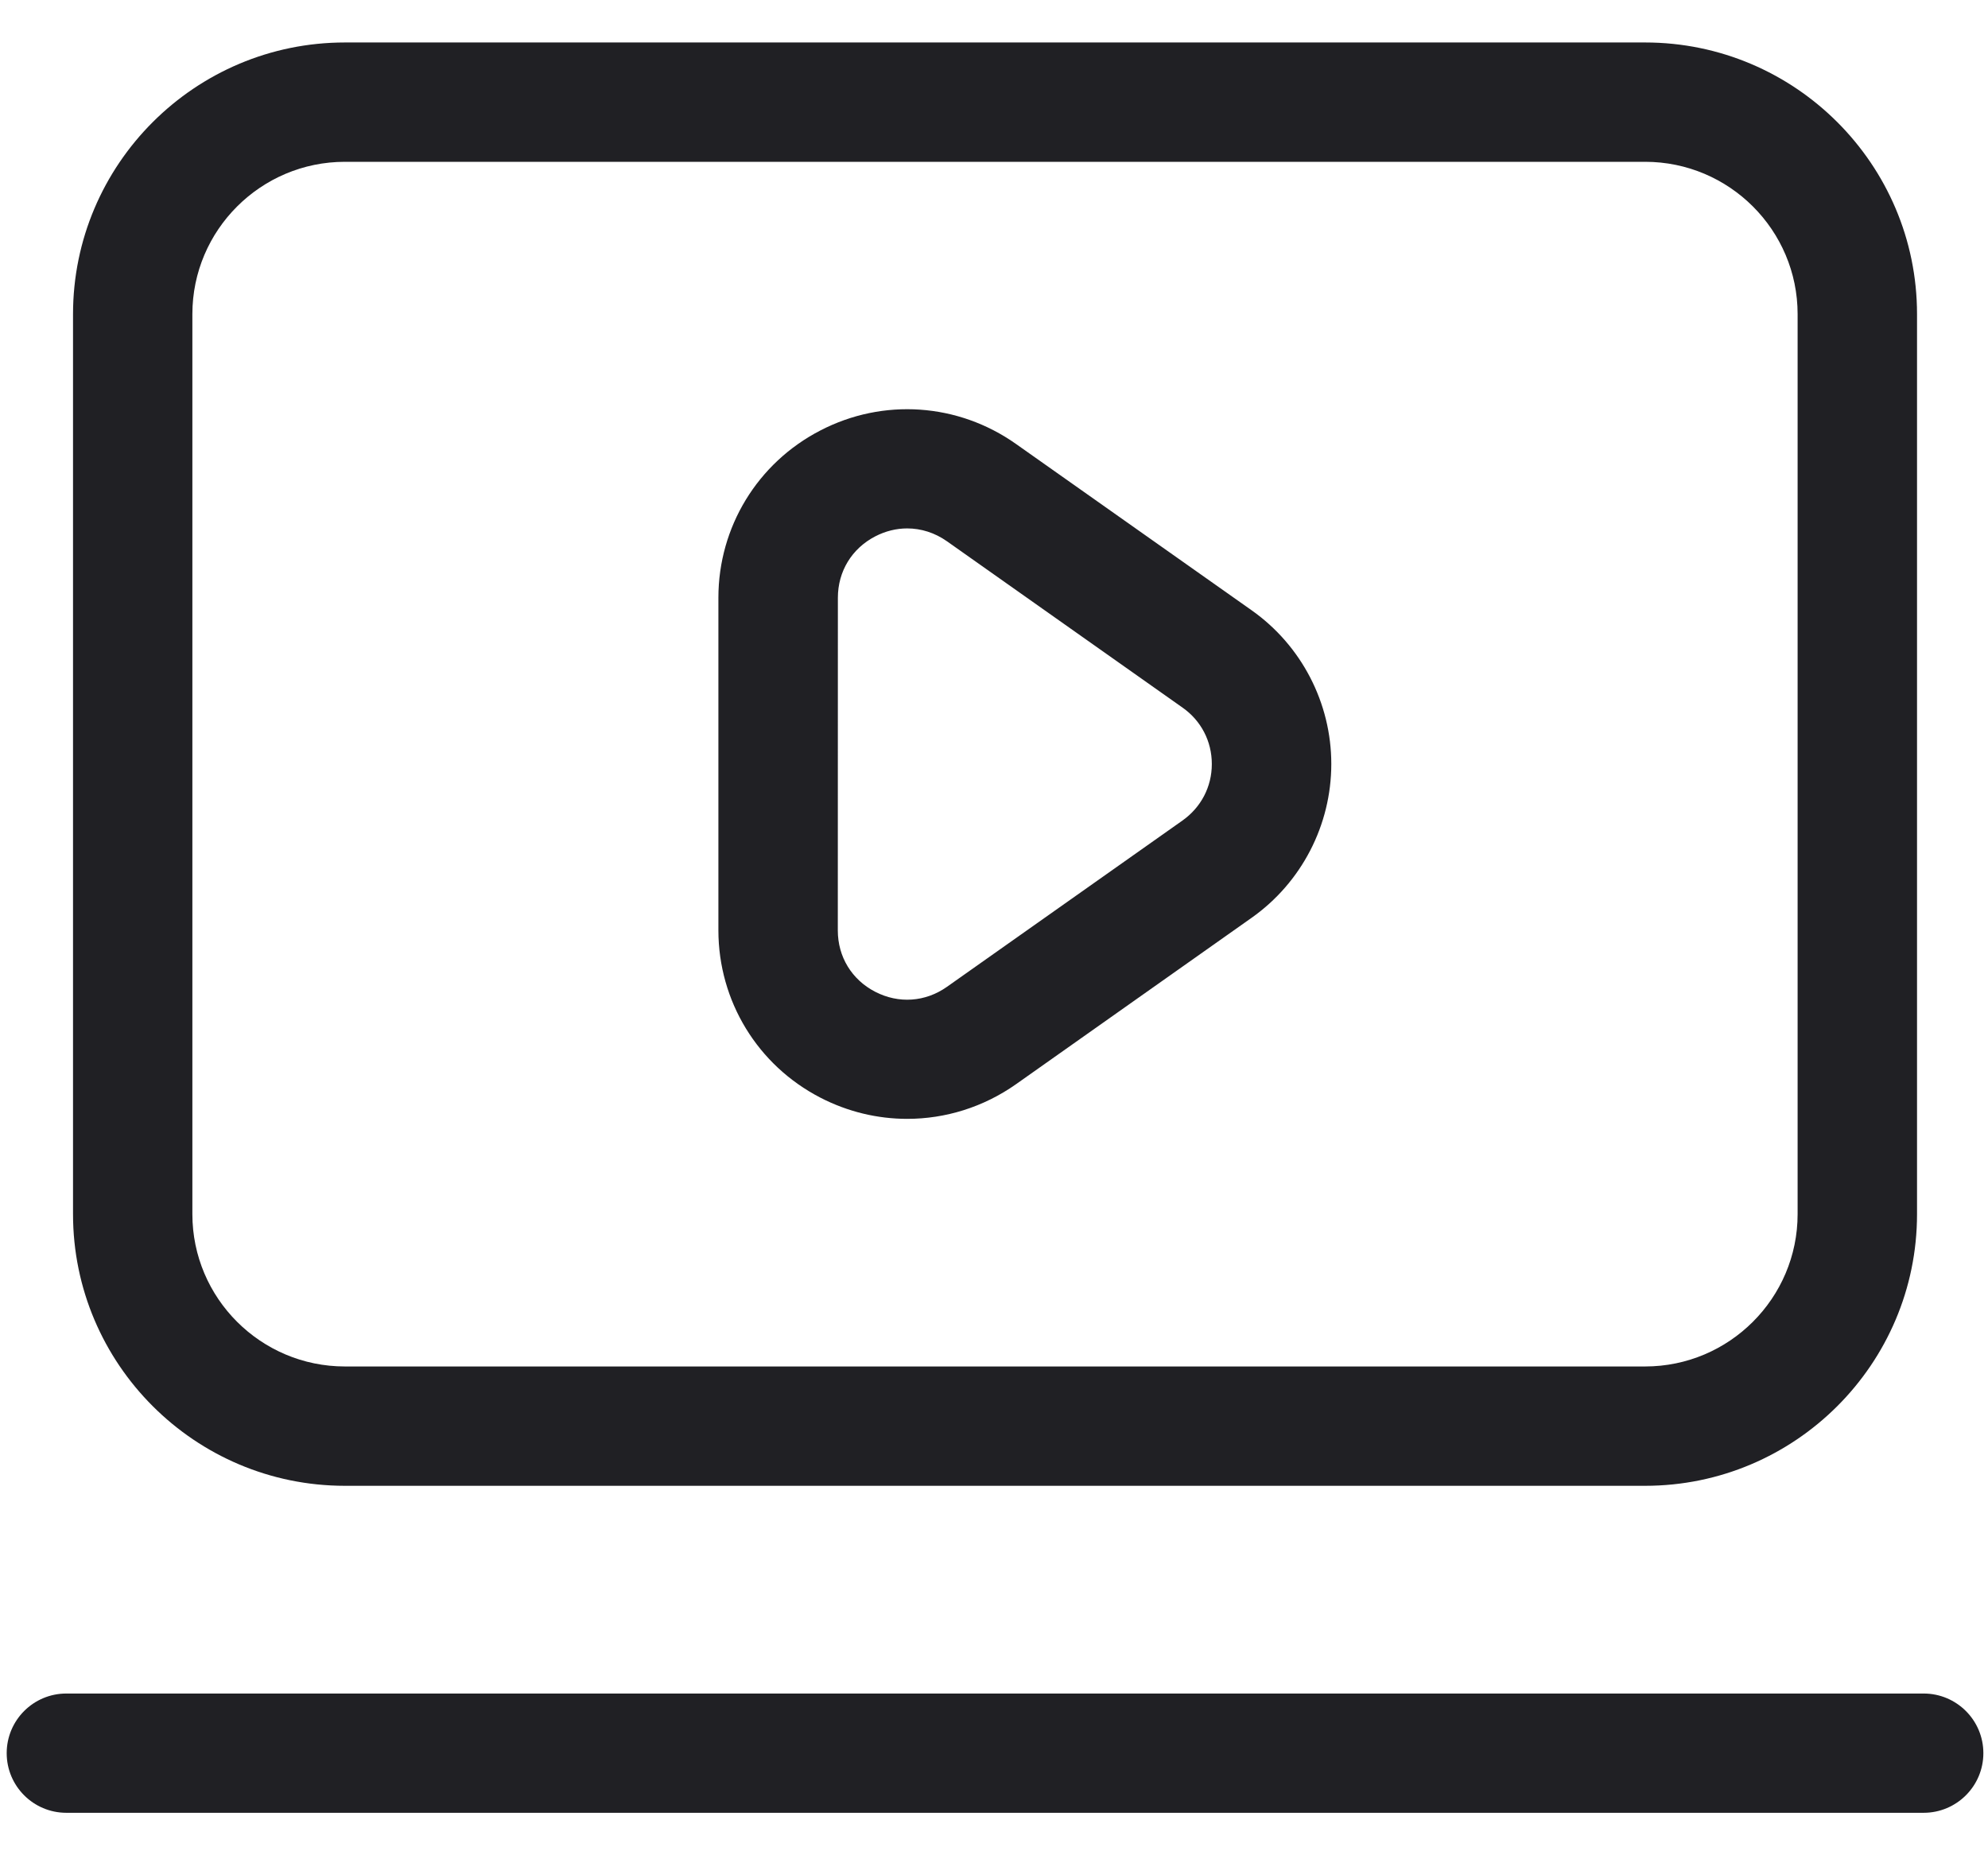
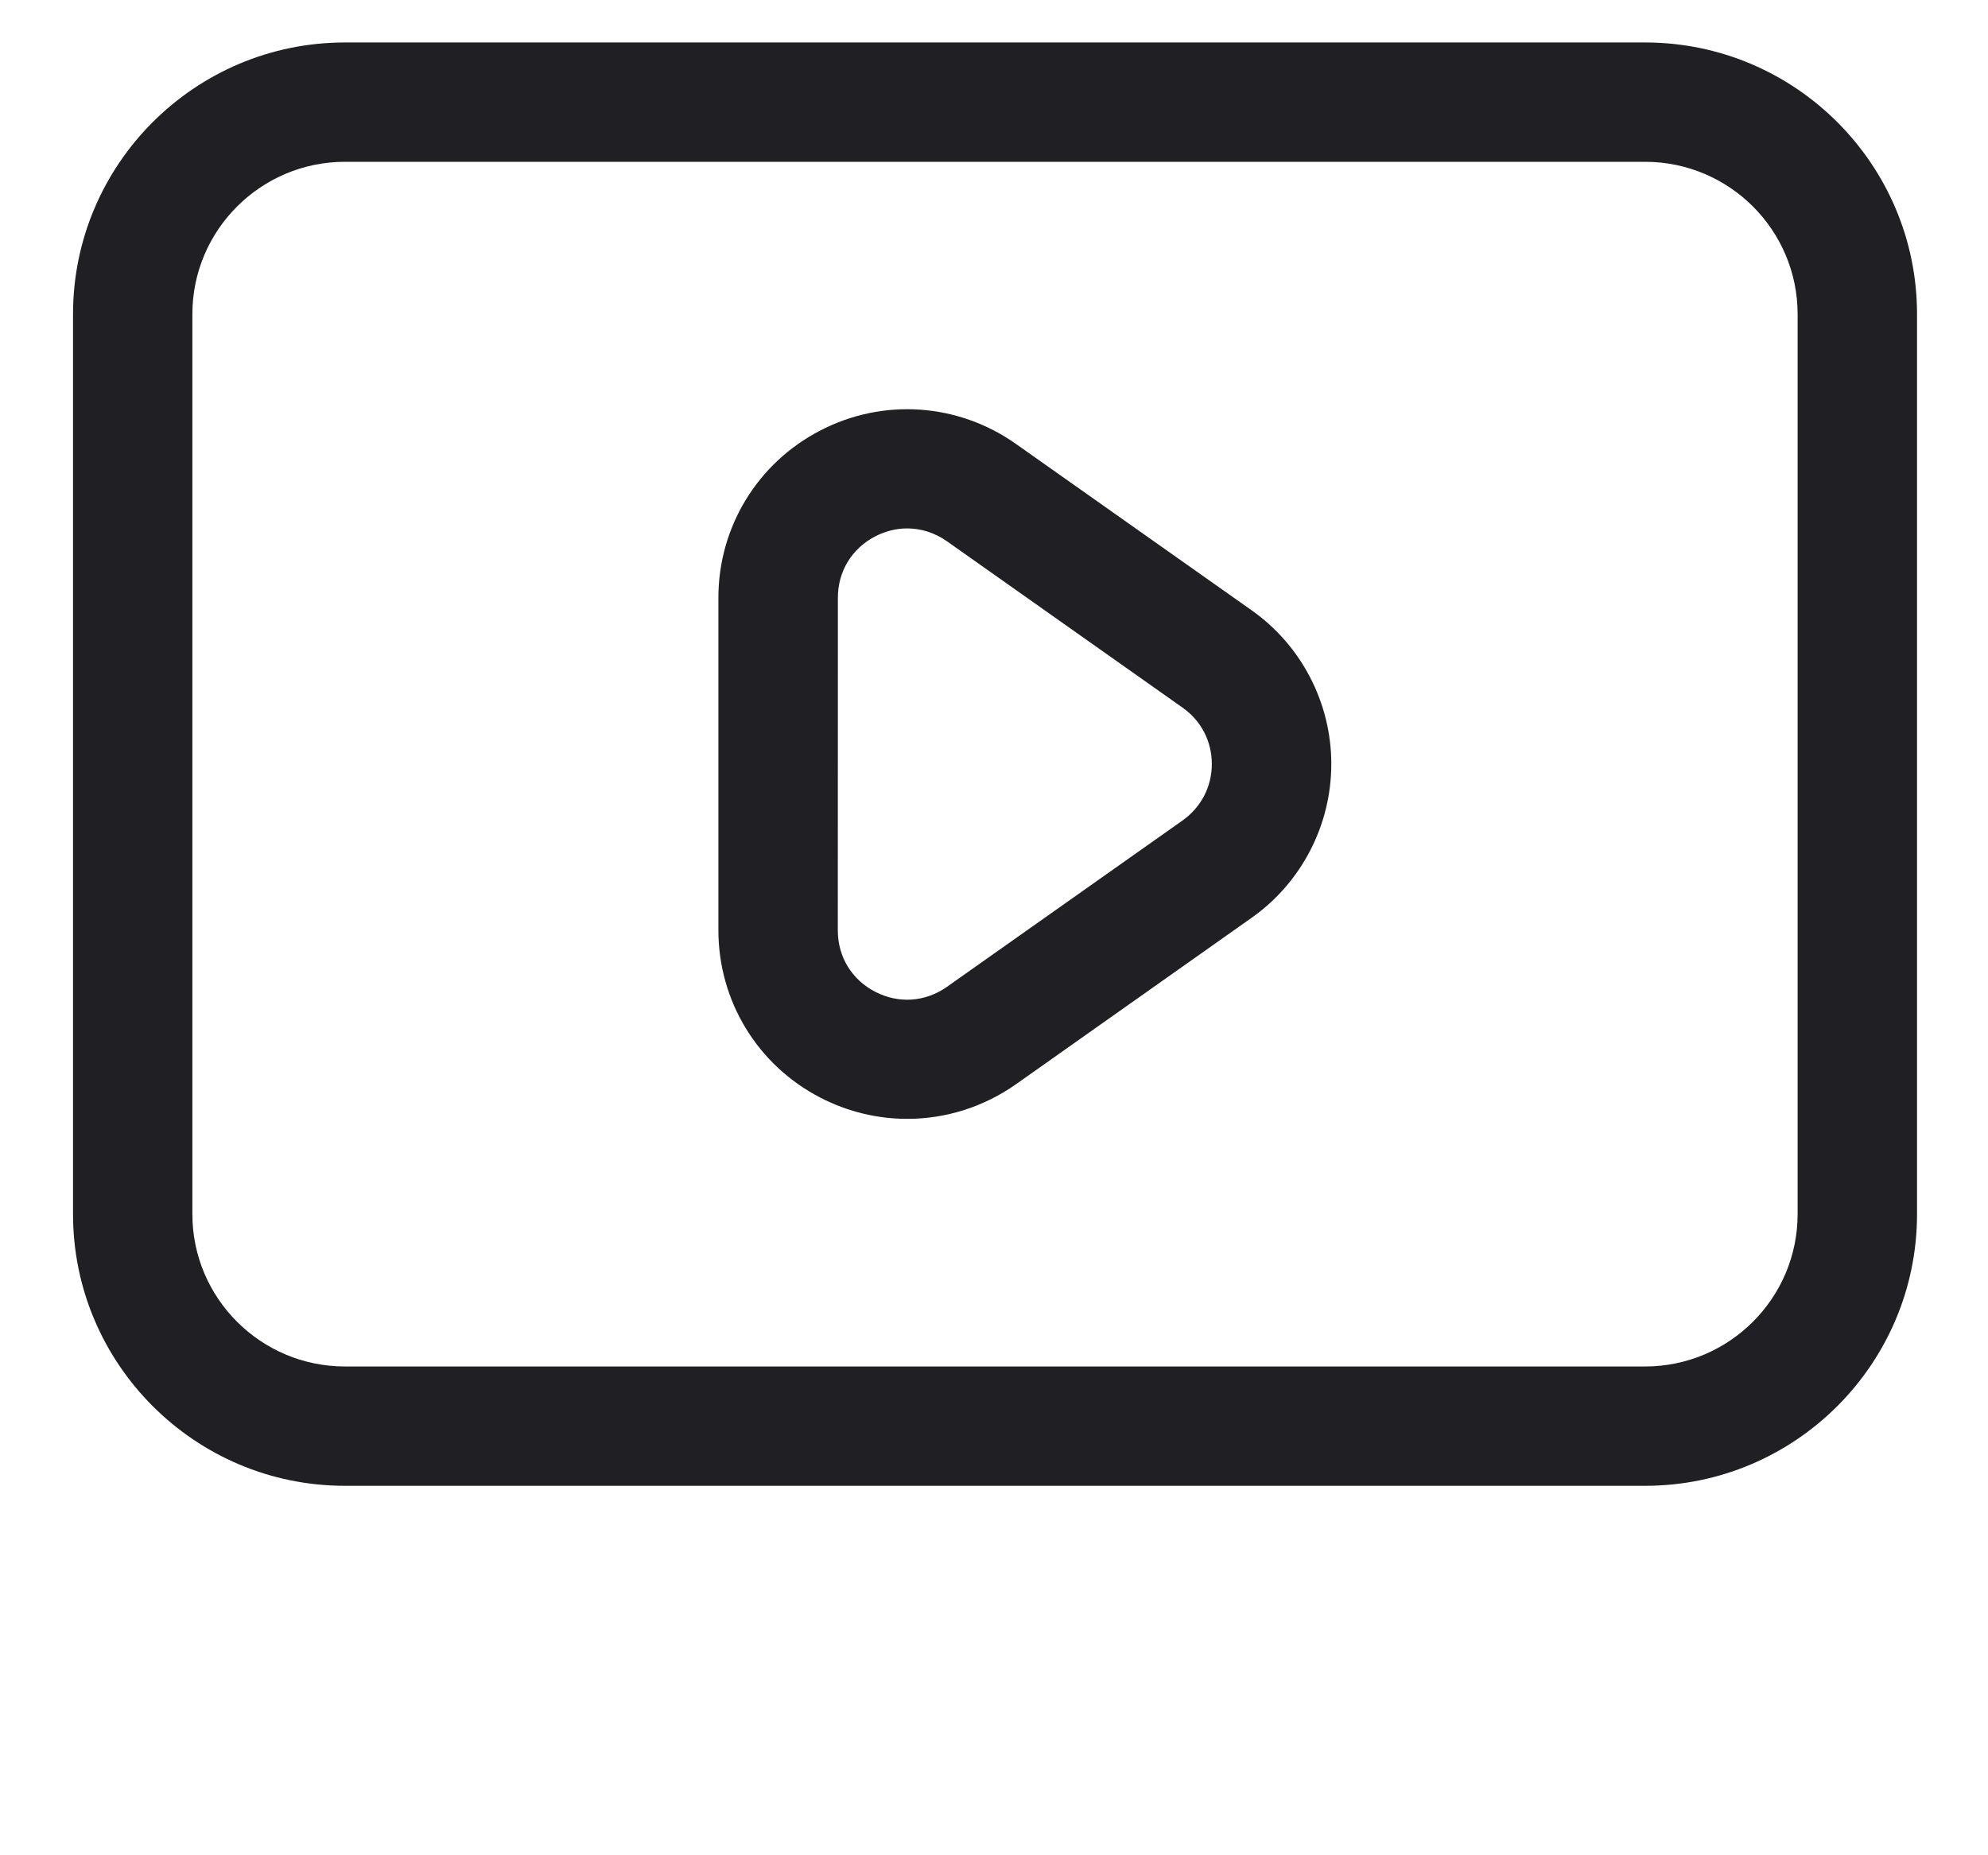
<svg xmlns="http://www.w3.org/2000/svg" width="30" height="28" viewBox="0 0 30 28" fill="none">
  <path d="M5.205 22.424H24.826C27.088 22.424 28.929 20.585 28.929 18.324V4.741C28.929 2.48 27.088 0.641 24.826 0.641H5.205C2.942 0.641 1.102 2.48 1.102 4.741V18.324C1.102 20.585 2.942 22.424 5.205 22.424ZM2.903 4.741C2.903 3.473 3.936 2.442 5.205 2.442H24.826C26.095 2.442 27.127 3.473 27.127 4.741V18.324C27.127 19.592 26.094 20.623 24.826 20.623H5.205C3.935 20.623 2.903 19.592 2.903 18.324V4.741Z" fill="#202024" />
  <path d="M12.38 16.566C12.794 16.78 13.243 16.886 13.69 16.886C14.267 16.886 14.839 16.71 15.331 16.364L18.887 13.852C19.641 13.32 20.09 12.452 20.09 11.53C20.09 10.609 19.64 9.741 18.887 9.21L15.33 6.699C14.457 6.083 13.327 6.005 12.379 6.497C11.431 6.987 10.841 7.955 10.841 9.021V14.042C10.842 15.108 11.431 16.076 12.38 16.566ZM12.644 9.021C12.644 8.624 12.854 8.278 13.208 8.095C13.362 8.015 13.527 7.975 13.69 7.975C13.899 7.975 14.107 8.04 14.29 8.169L17.846 10.68C18.126 10.877 18.287 11.188 18.287 11.531C18.287 11.874 18.125 12.184 17.845 12.383L14.289 14.894C13.964 15.123 13.561 15.151 13.207 14.968C12.853 14.785 12.643 14.44 12.643 14.042L12.644 9.021Z" fill="#202024" />
-   <path d="M29.029 25.559H1.001C0.504 25.559 0.101 25.962 0.101 26.459C0.101 26.956 0.504 27.359 1.001 27.359H29.029C29.526 27.359 29.93 26.956 29.93 26.459C29.93 25.962 29.526 25.559 29.029 25.559Z" fill="#202024" />
</svg>